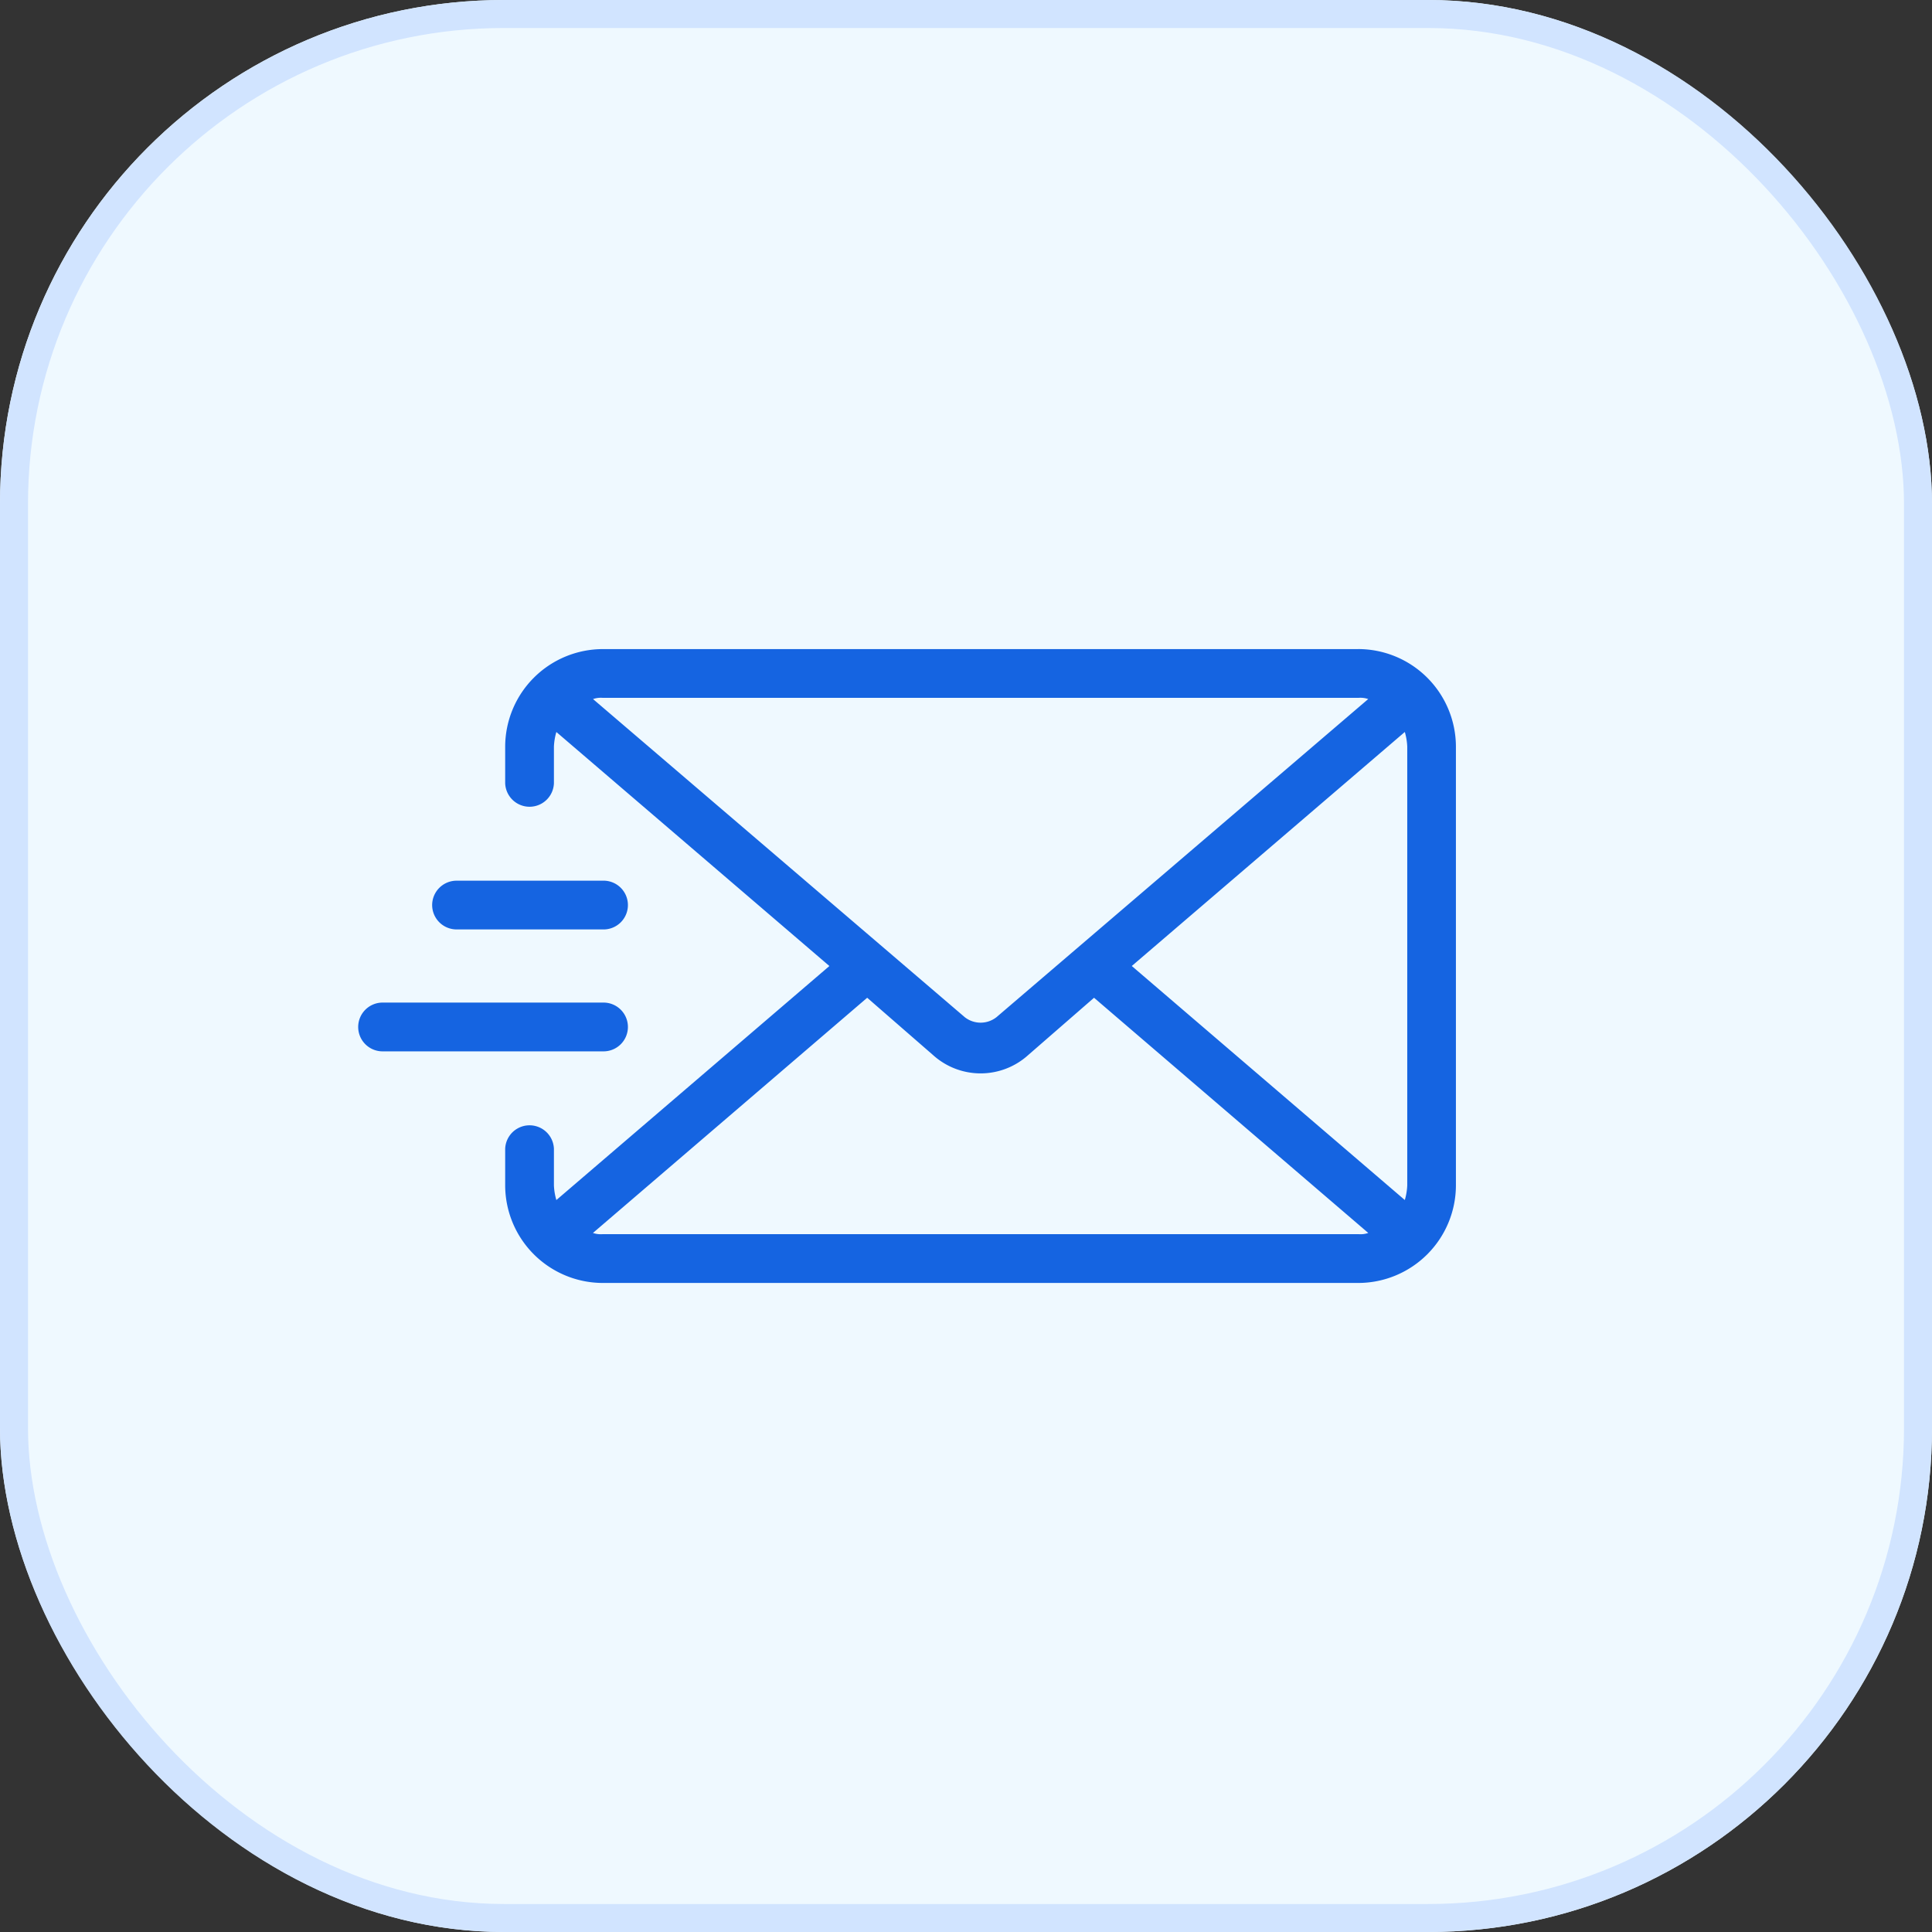
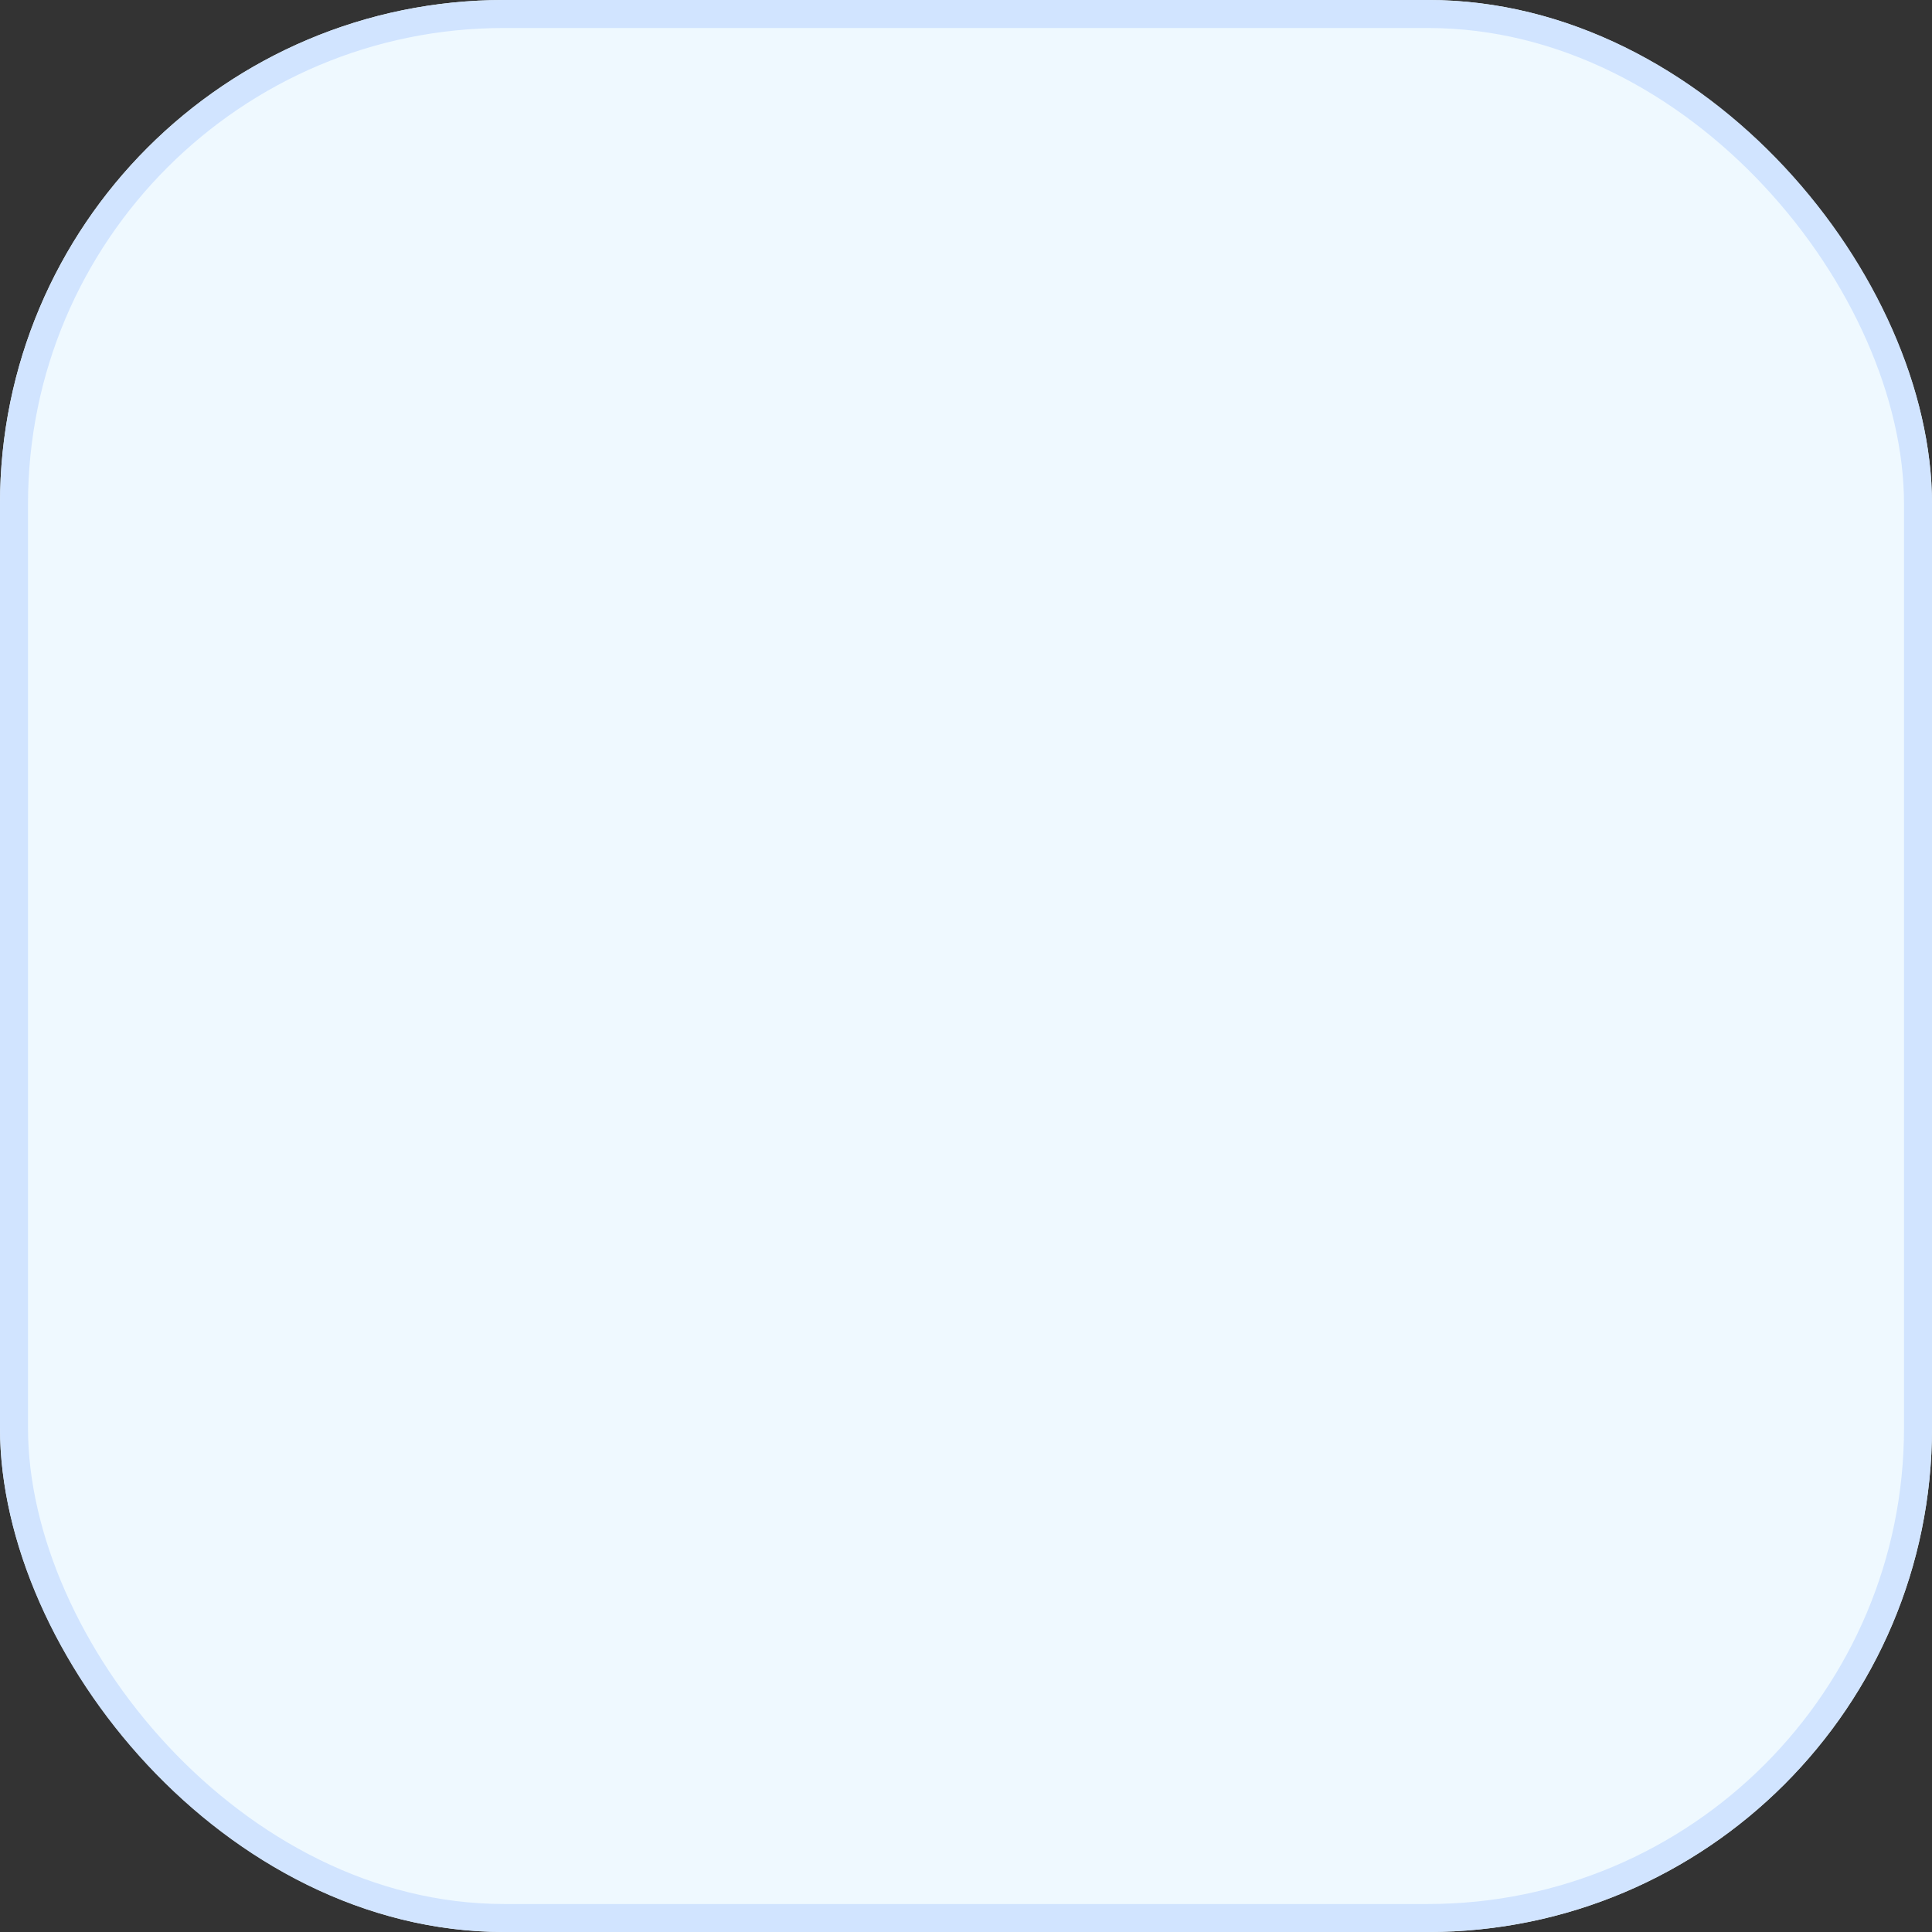
<svg xmlns="http://www.w3.org/2000/svg" width="69" height="69" viewBox="0 0 69 69">
  <rect x="0" y="0" width="69" height="69" fill="#333333" stroke="none" />
  <g id="Group_39859" data-name="Group 39859" transform="translate(-1216 -2717)">
    <g id="Rectangle_10868" data-name="Rectangle 10868" transform="translate(1216 2717)" fill="#eff9ff" stroke="#d1e4ff" stroke-width="1">
      <rect width="69" height="69" rx="18" stroke="none" />
      <rect x="0.5" y="0.5" width="68" height="68" rx="17.5" fill="none" />
    </g>
-     <path id="download_3_" data-name="download (3)" d="M198.593,252.869H171.6a3.493,3.493,0,0,0-3.483,3.483v1.306a.871.871,0,0,0,1.741,0v-1.306a2.189,2.189,0,0,1,.087-.522l9.751,8.358-9.751,8.358a2.189,2.189,0,0,1-.087-.522v-1.306a.871.871,0,0,0-1.741,0v1.306a3.493,3.493,0,0,0,3.483,3.483h26.989a3.493,3.493,0,0,0,3.483-3.483V256.351a3.493,3.493,0,0,0-3.483-3.483Zm-27.338,1.785a.844.844,0,0,1,.348-.044h26.989a.85.85,0,0,1,.348.043l-13.277,11.362a.916.916,0,0,1-1.132,0Zm27.338,19.11H171.6a.851.851,0,0,1-.348-.043l9.794-8.4,2.351,2.046a2.533,2.533,0,0,0,3.4,0l2.351-2.046,9.794,8.4a.848.848,0,0,1-.348.043Zm1.741-1.741a2.189,2.189,0,0,1-.087.522l-9.751-8.358,9.751-8.358a2.189,2.189,0,0,1,.087.522Zm-34.825-10.012a.873.873,0,0,1,.871-.871H171.6a.871.871,0,1,1,0,1.741H166.38A.873.873,0,0,1,165.509,262.011Zm6.094,5.224h-7.835a.871.871,0,1,1,0-1.741H171.6a.871.871,0,1,1,0,1.741Z" transform="translate(1065.925 2487.313)" fill="#1564e1" />
  </g>
</svg>